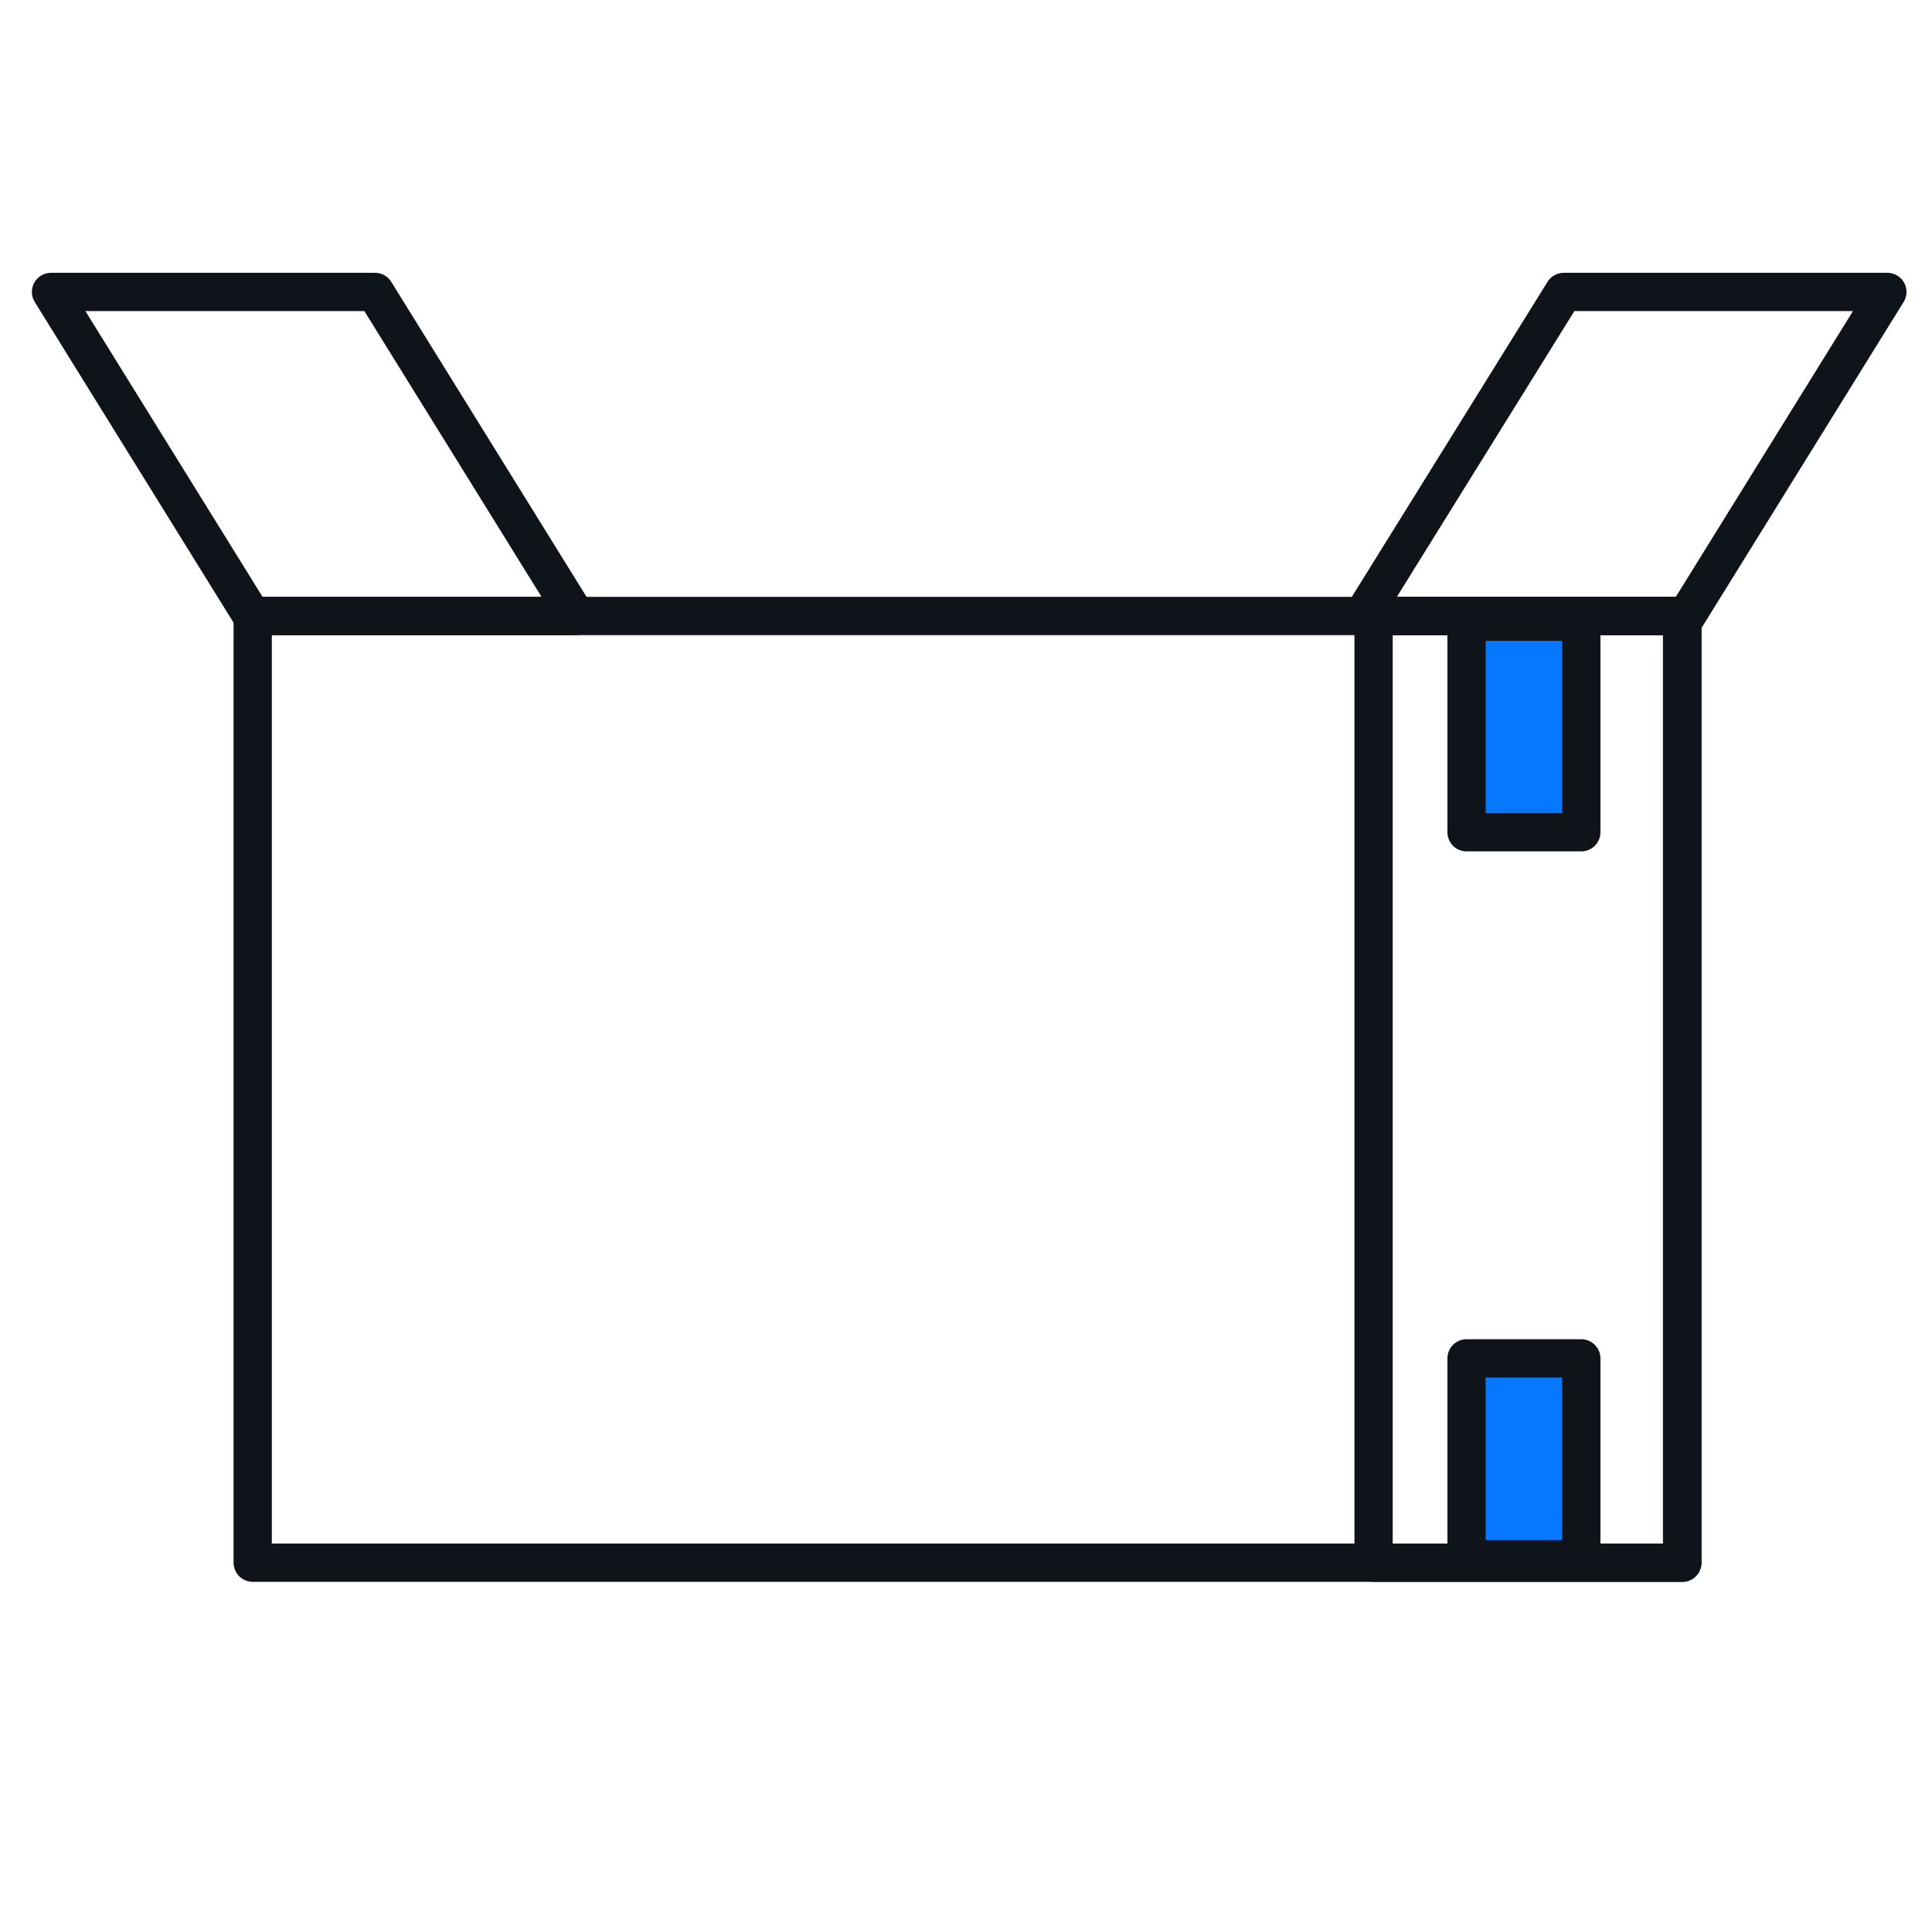
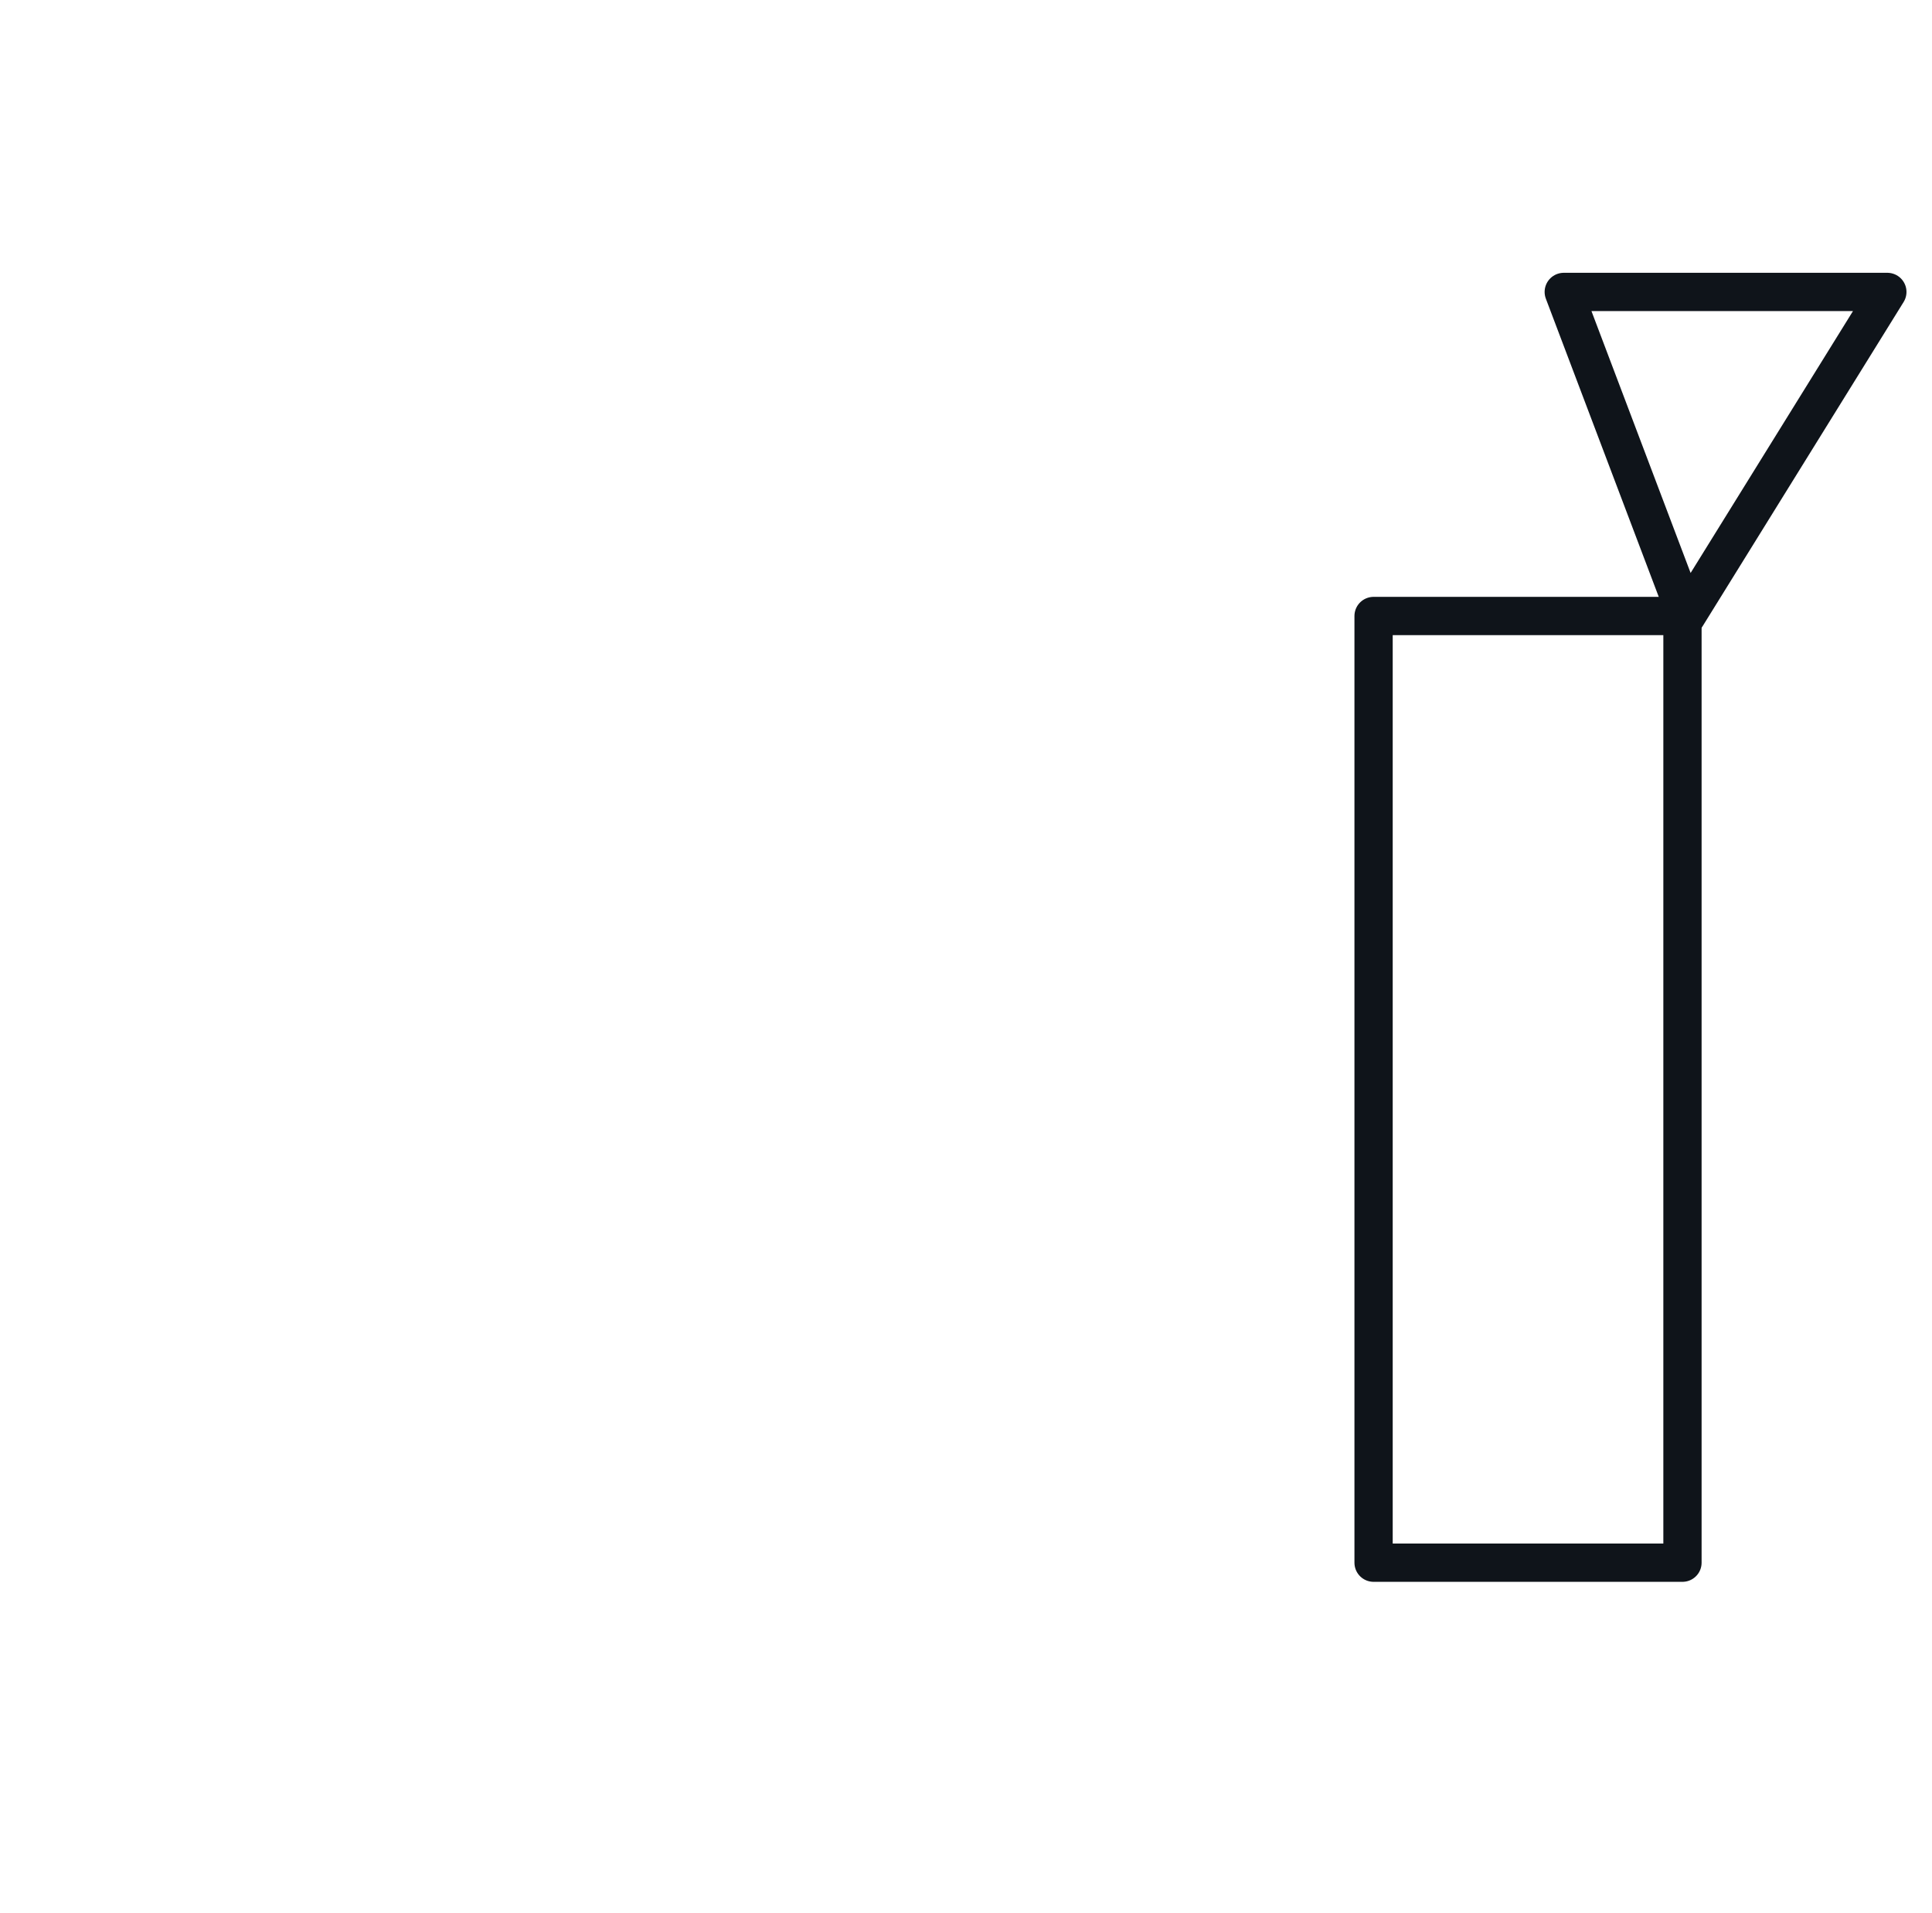
<svg xmlns="http://www.w3.org/2000/svg" width="101" height="100" viewBox="0 0 101 100" fill="none">
-   <path d="M87.935 32.197H13.211V81.68H87.935V32.197Z" stroke="#0F141A" stroke-width="2" stroke-linecap="round" stroke-linejoin="round" />
  <path d="M87.955 32.197H71.807V81.68H87.955V32.197Z" stroke="#0F141A" stroke-width="2" stroke-linecap="round" stroke-linejoin="round" />
-   <path d="M13.17 32.197H30.107L19.604 15.259H2.667L13.17 32.197Z" stroke="#0F141A" stroke-width="2" stroke-linecap="round" stroke-linejoin="round" />
-   <path d="M88.163 32.197H71.226L81.749 15.259H98.666L88.163 32.197Z" stroke="#0F141A" stroke-width="2" stroke-linecap="round" stroke-linejoin="round" />
-   <path d="M82.667 81.5V71H76.667V81.5H82.667Z" fill="#0578FF" stroke="#0F141A" stroke-width="2" stroke-linecap="round" stroke-linejoin="round" />
-   <path d="M82.667 43.5V32.5H76.667L76.667 43.5H82.667Z" fill="#0578FF" stroke="#0F141A" stroke-width="2" stroke-linecap="round" stroke-linejoin="round" />
+   <path d="M88.163 32.197L81.749 15.259H98.666L88.163 32.197Z" stroke="#0F141A" stroke-width="2" stroke-linecap="round" stroke-linejoin="round" />
</svg>